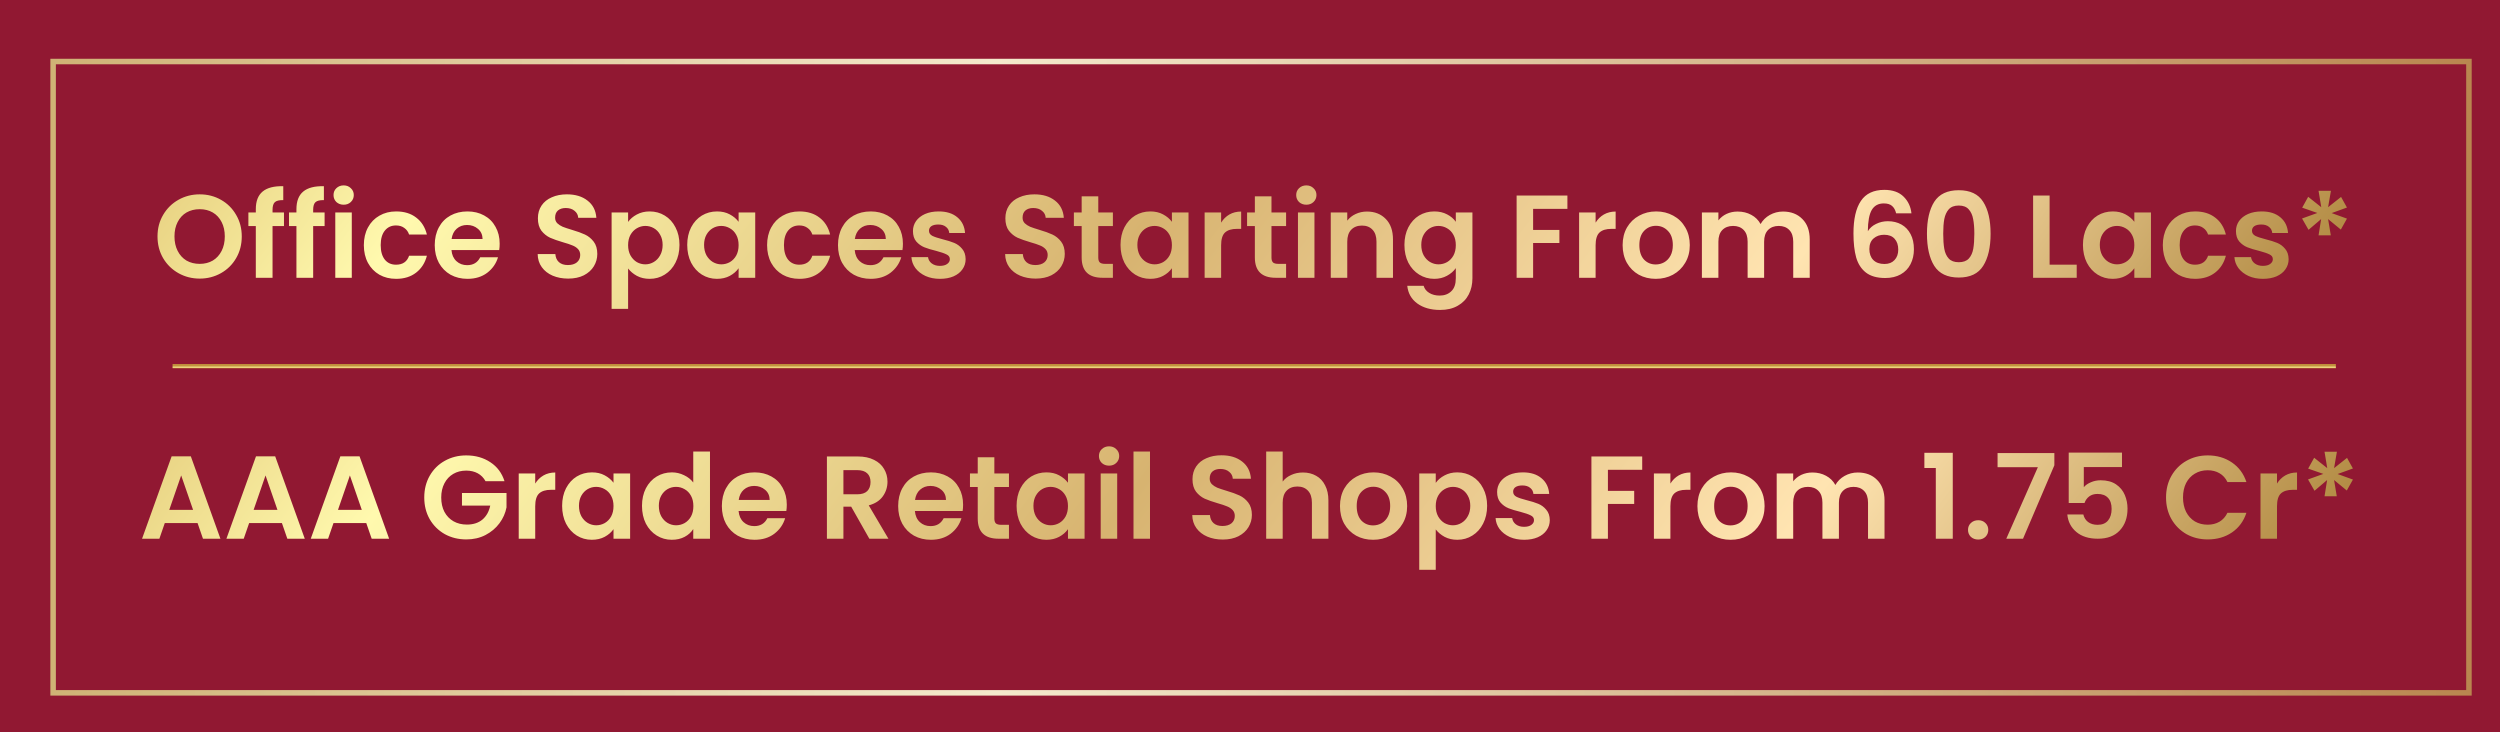
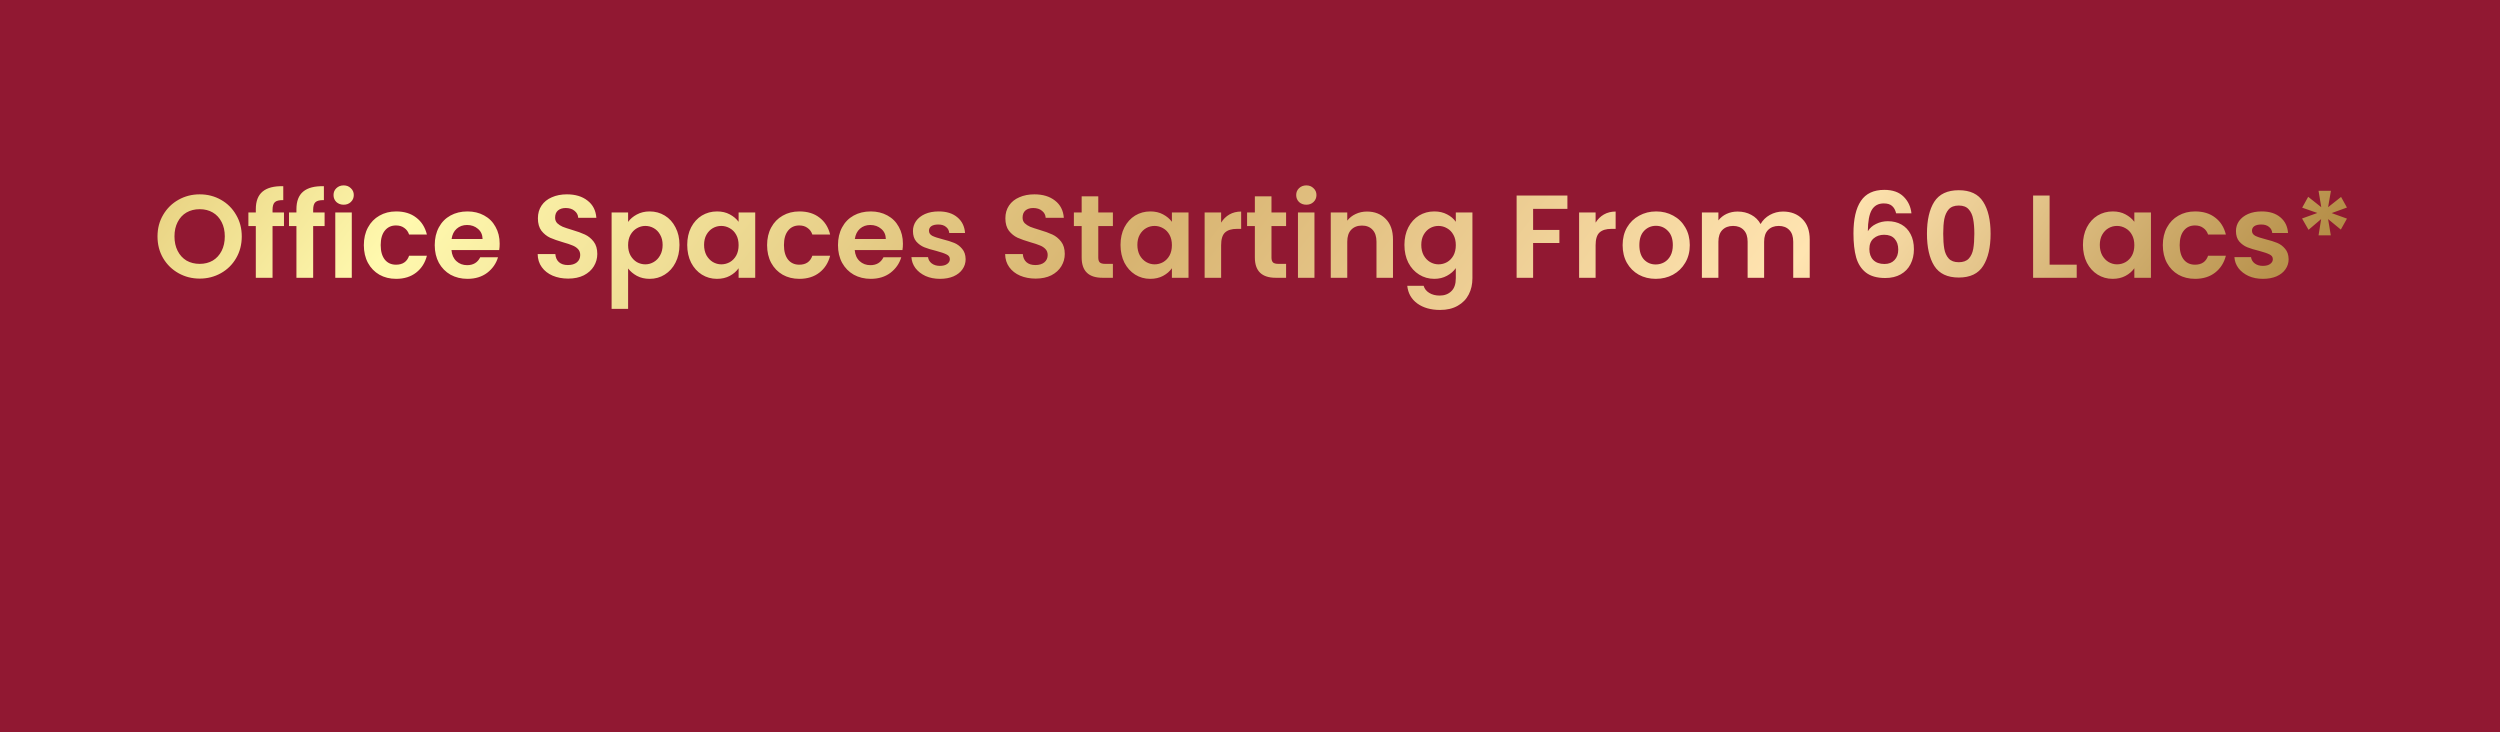
<svg xmlns="http://www.w3.org/2000/svg" width="594" height="174" viewBox="0 0 594 174" fill="none">
  <g style="mix-blend-mode:multiply">
    <path d="M594 0H0V174H594V0Z" fill="#911832" />
  </g>
  <g filter="url(#filter0_d_4242_347)">
-     <path d="M584 12H10V162H584V12Z" stroke="url(#paint0_linear_4242_347)" stroke-width="1.31" stroke-miterlimit="10" />
-   </g>
+     </g>
  <path d="M47.447 66.196C45.618 66.196 43.938 65.767 42.407 64.908C40.877 64.049 39.663 62.864 38.767 61.352C37.871 59.821 37.423 58.095 37.423 56.172C37.423 54.268 37.871 52.56 38.767 51.048C39.663 49.517 40.877 48.323 42.407 47.464C43.938 46.605 45.618 46.176 47.447 46.176C49.295 46.176 50.975 46.605 52.487 47.464C54.018 48.323 55.222 49.517 56.099 51.048C56.995 52.56 57.443 54.268 57.443 56.172C57.443 58.095 56.995 59.821 56.099 61.352C55.222 62.864 54.018 64.049 52.487 64.908C50.957 65.767 49.277 66.196 47.447 66.196ZM47.447 62.696C48.623 62.696 49.659 62.435 50.555 61.912C51.451 61.371 52.151 60.605 52.655 59.616C53.159 58.627 53.411 57.479 53.411 56.172C53.411 54.865 53.159 53.727 52.655 52.756C52.151 51.767 51.451 51.011 50.555 50.488C49.659 49.965 48.623 49.704 47.447 49.704C46.271 49.704 45.226 49.965 44.311 50.488C43.415 51.011 42.715 51.767 42.211 52.756C41.707 53.727 41.455 54.865 41.455 56.172C41.455 57.479 41.707 58.627 42.211 59.616C42.715 60.605 43.415 61.371 44.311 61.912C45.226 62.435 46.271 62.696 47.447 62.696ZM67.472 53.708H64.756V66H60.78V53.708H59.016V50.488H60.78V49.704C60.78 47.8 61.321 46.4 62.404 45.504C63.486 44.608 65.12 44.188 67.304 44.244V47.548C66.352 47.529 65.689 47.688 65.316 48.024C64.942 48.36 64.756 48.967 64.756 49.844V50.488H67.472V53.708ZM77.124 53.708H74.408V66H70.432V53.708H68.668V50.488H70.432V49.704C70.432 47.8 70.973 46.4 72.056 45.504C73.139 44.608 74.772 44.188 76.956 44.244V47.548C76.004 47.529 75.341 47.688 74.968 48.024C74.595 48.36 74.408 48.967 74.408 49.844V50.488H77.124V53.708ZM81.652 48.64C80.962 48.64 80.383 48.425 79.916 47.996C79.468 47.548 79.244 46.997 79.244 46.344C79.244 45.691 79.468 45.149 79.916 44.72C80.383 44.272 80.962 44.048 81.652 44.048C82.343 44.048 82.912 44.272 83.36 44.72C83.827 45.149 84.06 45.691 84.06 46.344C84.06 46.997 83.827 47.548 83.36 47.996C82.912 48.425 82.343 48.64 81.652 48.64ZM83.584 50.488V66H79.664V50.488H83.584ZM86.449 58.244C86.449 56.639 86.776 55.239 87.429 54.044C88.083 52.831 88.988 51.897 90.145 51.244C91.303 50.572 92.628 50.236 94.121 50.236C96.044 50.236 97.631 50.721 98.881 51.692C100.151 52.644 101 53.988 101.429 55.724H97.201C96.977 55.052 96.595 54.529 96.053 54.156C95.531 53.764 94.877 53.568 94.093 53.568C92.973 53.568 92.087 53.979 91.433 54.8C90.78 55.603 90.453 56.751 90.453 58.244C90.453 59.719 90.78 60.867 91.433 61.688C92.087 62.491 92.973 62.892 94.093 62.892C95.68 62.892 96.716 62.183 97.201 60.764H101.429C101 62.444 100.151 63.779 98.881 64.768C97.612 65.757 96.025 66.252 94.121 66.252C92.628 66.252 91.303 65.925 90.145 65.272C88.988 64.6 88.083 63.667 87.429 62.472C86.776 61.259 86.449 59.849 86.449 58.244ZM118.721 57.908C118.721 58.468 118.684 58.972 118.609 59.42H107.269C107.362 60.54 107.754 61.417 108.445 62.052C109.136 62.687 109.985 63.004 110.993 63.004C112.449 63.004 113.485 62.379 114.101 61.128H118.329C117.881 62.621 117.022 63.853 115.753 64.824C114.484 65.776 112.925 66.252 111.077 66.252C109.584 66.252 108.24 65.925 107.045 65.272C105.869 64.6 104.945 63.657 104.273 62.444C103.62 61.231 103.293 59.831 103.293 58.244C103.293 56.639 103.62 55.229 104.273 54.016C104.926 52.803 105.841 51.869 107.017 51.216C108.193 50.563 109.546 50.236 111.077 50.236C112.552 50.236 113.868 50.553 115.025 51.188C116.201 51.823 117.106 52.728 117.741 53.904C118.394 55.061 118.721 56.396 118.721 57.908ZM114.661 56.788C114.642 55.78 114.278 54.977 113.569 54.38C112.86 53.764 111.992 53.456 110.965 53.456C109.994 53.456 109.173 53.755 108.501 54.352C107.848 54.931 107.446 55.743 107.297 56.788H114.661ZM135.002 66.196C133.64 66.196 132.408 65.963 131.306 65.496C130.224 65.029 129.365 64.357 128.73 63.48C128.096 62.603 127.769 61.567 127.75 60.372H131.95C132.006 61.175 132.286 61.809 132.79 62.276C133.313 62.743 134.022 62.976 134.918 62.976C135.833 62.976 136.552 62.761 137.074 62.332C137.597 61.884 137.858 61.305 137.858 60.596C137.858 60.017 137.681 59.541 137.326 59.168C136.972 58.795 136.524 58.505 135.982 58.3C135.46 58.076 134.732 57.833 133.798 57.572C132.529 57.199 131.493 56.835 130.69 56.48C129.906 56.107 129.225 55.556 128.646 54.828C128.086 54.081 127.806 53.092 127.806 51.86C127.806 50.703 128.096 49.695 128.674 48.836C129.253 47.977 130.065 47.324 131.11 46.876C132.156 46.409 133.35 46.176 134.694 46.176C136.71 46.176 138.344 46.671 139.594 47.66C140.864 48.631 141.564 49.993 141.694 51.748H137.382C137.345 51.076 137.056 50.525 136.514 50.096C135.992 49.648 135.292 49.424 134.414 49.424C133.649 49.424 133.033 49.62 132.566 50.012C132.118 50.404 131.894 50.973 131.894 51.72C131.894 52.243 132.062 52.681 132.398 53.036C132.753 53.372 133.182 53.652 133.686 53.876C134.209 54.081 134.937 54.324 135.87 54.604C137.14 54.977 138.176 55.351 138.978 55.724C139.781 56.097 140.472 56.657 141.05 57.404C141.629 58.151 141.918 59.131 141.918 60.344C141.918 61.389 141.648 62.36 141.106 63.256C140.565 64.152 139.772 64.871 138.726 65.412C137.681 65.935 136.44 66.196 135.002 66.196ZM149.237 52.728C149.741 52.019 150.431 51.431 151.309 50.964C152.205 50.479 153.222 50.236 154.361 50.236C155.686 50.236 156.881 50.563 157.945 51.216C159.027 51.869 159.877 52.803 160.493 54.016C161.127 55.211 161.445 56.601 161.445 58.188C161.445 59.775 161.127 61.184 160.493 62.416C159.877 63.629 159.027 64.572 157.945 65.244C156.881 65.916 155.686 66.252 154.361 66.252C153.222 66.252 152.214 66.019 151.337 65.552C150.478 65.085 149.778 64.497 149.237 63.788V73.392H145.317V50.488H149.237V52.728ZM157.441 58.188C157.441 57.255 157.245 56.452 156.853 55.78C156.479 55.089 155.975 54.567 155.341 54.212C154.725 53.857 154.053 53.68 153.325 53.68C152.615 53.68 151.943 53.867 151.309 54.24C150.693 54.595 150.189 55.117 149.797 55.808C149.423 56.499 149.237 57.311 149.237 58.244C149.237 59.177 149.423 59.989 149.797 60.68C150.189 61.371 150.693 61.903 151.309 62.276C151.943 62.631 152.615 62.808 153.325 62.808C154.053 62.808 154.725 62.621 155.341 62.248C155.975 61.875 156.479 61.343 156.853 60.652C157.245 59.961 157.441 59.14 157.441 58.188ZM163.285 58.188C163.285 56.62 163.593 55.229 164.209 54.016C164.844 52.803 165.693 51.869 166.757 51.216C167.84 50.563 169.044 50.236 170.369 50.236C171.527 50.236 172.535 50.469 173.393 50.936C174.271 51.403 174.971 51.991 175.493 52.7V50.488H179.441V66H175.493V63.732C174.989 64.46 174.289 65.067 173.393 65.552C172.516 66.019 171.499 66.252 170.341 66.252C169.035 66.252 167.84 65.916 166.757 65.244C165.693 64.572 164.844 63.629 164.209 62.416C163.593 61.184 163.285 59.775 163.285 58.188ZM175.493 58.244C175.493 57.292 175.307 56.48 174.933 55.808C174.56 55.117 174.056 54.595 173.421 54.24C172.787 53.867 172.105 53.68 171.377 53.68C170.649 53.68 169.977 53.857 169.361 54.212C168.745 54.567 168.241 55.089 167.849 55.78C167.476 56.452 167.289 57.255 167.289 58.188C167.289 59.121 167.476 59.943 167.849 60.652C168.241 61.343 168.745 61.875 169.361 62.248C169.996 62.621 170.668 62.808 171.377 62.808C172.105 62.808 172.787 62.631 173.421 62.276C174.056 61.903 174.56 61.38 174.933 60.708C175.307 60.017 175.493 59.196 175.493 58.244ZM182.262 58.244C182.262 56.639 182.589 55.239 183.242 54.044C183.895 52.831 184.801 51.897 185.958 51.244C187.115 50.572 188.441 50.236 189.934 50.236C191.857 50.236 193.443 50.721 194.694 51.692C195.963 52.644 196.813 53.988 197.242 55.724H193.014C192.79 55.052 192.407 54.529 191.866 54.156C191.343 53.764 190.69 53.568 189.906 53.568C188.786 53.568 187.899 53.979 187.246 54.8C186.593 55.603 186.266 56.751 186.266 58.244C186.266 59.719 186.593 60.867 187.246 61.688C187.899 62.491 188.786 62.892 189.906 62.892C191.493 62.892 192.529 62.183 193.014 60.764H197.242C196.813 62.444 195.963 63.779 194.694 64.768C193.425 65.757 191.838 66.252 189.934 66.252C188.441 66.252 187.115 65.925 185.958 65.272C184.801 64.6 183.895 63.667 183.242 62.472C182.589 61.259 182.262 59.849 182.262 58.244ZM214.534 57.908C214.534 58.468 214.496 58.972 214.422 59.42H203.082C203.175 60.54 203.567 61.417 204.258 62.052C204.948 62.687 205.798 63.004 206.806 63.004C208.262 63.004 209.298 62.379 209.914 61.128H214.142C213.694 62.621 212.835 63.853 211.566 64.824C210.296 65.776 208.738 66.252 206.89 66.252C205.396 66.252 204.052 65.925 202.858 65.272C201.682 64.6 200.758 63.657 200.086 62.444C199.432 61.231 199.106 59.831 199.106 58.244C199.106 56.639 199.432 55.229 200.086 54.016C200.739 52.803 201.654 51.869 202.83 51.216C204.006 50.563 205.359 50.236 206.89 50.236C208.364 50.236 209.68 50.553 210.838 51.188C212.014 51.823 212.919 52.728 213.554 53.904C214.207 55.061 214.534 56.396 214.534 57.908ZM210.474 56.788C210.455 55.78 210.091 54.977 209.382 54.38C208.672 53.764 207.804 53.456 206.778 53.456C205.807 53.456 204.986 53.755 204.314 54.352C203.66 54.931 203.259 55.743 203.11 56.788H210.474ZM223.331 66.252C222.062 66.252 220.923 66.028 219.915 65.58C218.907 65.113 218.104 64.488 217.507 63.704C216.928 62.92 216.611 62.052 216.555 61.1H220.503C220.578 61.697 220.867 62.192 221.371 62.584C221.894 62.976 222.538 63.172 223.303 63.172C224.05 63.172 224.628 63.023 225.039 62.724C225.468 62.425 225.683 62.043 225.683 61.576C225.683 61.072 225.422 60.699 224.899 60.456C224.395 60.195 223.583 59.915 222.463 59.616C221.306 59.336 220.354 59.047 219.607 58.748C218.879 58.449 218.244 57.992 217.703 57.376C217.18 56.76 216.919 55.929 216.919 54.884C216.919 54.025 217.162 53.241 217.647 52.532C218.151 51.823 218.86 51.263 219.775 50.852C220.708 50.441 221.8 50.236 223.051 50.236C224.899 50.236 226.374 50.703 227.475 51.636C228.576 52.551 229.183 53.792 229.295 55.36H225.543C225.487 54.744 225.226 54.259 224.759 53.904C224.311 53.531 223.704 53.344 222.939 53.344C222.23 53.344 221.679 53.475 221.287 53.736C220.914 53.997 220.727 54.361 220.727 54.828C220.727 55.351 220.988 55.752 221.511 56.032C222.034 56.293 222.846 56.564 223.947 56.844C225.067 57.124 225.991 57.413 226.719 57.712C227.447 58.011 228.072 58.477 228.595 59.112C229.136 59.728 229.416 60.549 229.435 61.576C229.435 62.472 229.183 63.275 228.679 63.984C228.194 64.693 227.484 65.253 226.551 65.664C225.636 66.056 224.563 66.252 223.331 66.252ZM246.073 66.196C244.71 66.196 243.478 65.963 242.377 65.496C241.294 65.029 240.435 64.357 239.801 63.48C239.166 62.603 238.839 61.567 238.821 60.372H243.021C243.077 61.175 243.357 61.809 243.861 62.276C244.383 62.743 245.093 62.976 245.989 62.976C246.903 62.976 247.622 62.761 248.145 62.332C248.667 61.884 248.929 61.305 248.929 60.596C248.929 60.017 248.751 59.541 248.397 59.168C248.042 58.795 247.594 58.505 247.053 58.3C246.53 58.076 245.802 57.833 244.869 57.572C243.599 57.199 242.563 56.835 241.761 56.48C240.977 56.107 240.295 55.556 239.717 54.828C239.157 54.081 238.877 53.092 238.877 51.86C238.877 50.703 239.166 49.695 239.745 48.836C240.323 47.977 241.135 47.324 242.181 46.876C243.226 46.409 244.421 46.176 245.765 46.176C247.781 46.176 249.414 46.671 250.665 47.66C251.934 48.631 252.634 49.993 252.765 51.748H248.453C248.415 51.076 248.126 50.525 247.585 50.096C247.062 49.648 246.362 49.424 245.485 49.424C244.719 49.424 244.103 49.62 243.637 50.012C243.189 50.404 242.965 50.973 242.965 51.72C242.965 52.243 243.133 52.681 243.469 53.036C243.823 53.372 244.253 53.652 244.757 53.876C245.279 54.081 246.007 54.324 246.941 54.604C248.21 54.977 249.246 55.351 250.049 55.724C250.851 56.097 251.542 56.657 252.121 57.404C252.699 58.151 252.989 59.131 252.989 60.344C252.989 61.389 252.718 62.36 252.177 63.256C251.635 64.152 250.842 64.871 249.797 65.412C248.751 65.935 247.51 66.196 246.073 66.196ZM260.951 53.708V61.212C260.951 61.735 261.072 62.117 261.315 62.36C261.576 62.584 262.006 62.696 262.603 62.696H264.423V66H261.959C258.655 66 257.003 64.395 257.003 61.184V53.708H255.155V50.488H257.003V46.652H260.951V50.488H264.423V53.708H260.951ZM266.235 58.188C266.235 56.62 266.543 55.229 267.159 54.016C267.793 52.803 268.643 51.869 269.707 51.216C270.789 50.563 271.993 50.236 273.319 50.236C274.476 50.236 275.484 50.469 276.343 50.936C277.22 51.403 277.92 51.991 278.443 52.7V50.488H282.391V66H278.443V63.732C277.939 64.46 277.239 65.067 276.343 65.552C275.465 66.019 274.448 66.252 273.291 66.252C271.984 66.252 270.789 65.916 269.707 65.244C268.643 64.572 267.793 63.629 267.159 62.416C266.543 61.184 266.235 59.775 266.235 58.188ZM278.443 58.244C278.443 57.292 278.256 56.48 277.883 55.808C277.509 55.117 277.005 54.595 276.371 54.24C275.736 53.867 275.055 53.68 274.327 53.68C273.599 53.68 272.927 53.857 272.311 54.212C271.695 54.567 271.191 55.089 270.799 55.78C270.425 56.452 270.239 57.255 270.239 58.188C270.239 59.121 270.425 59.943 270.799 60.652C271.191 61.343 271.695 61.875 272.311 62.248C272.945 62.621 273.617 62.808 274.327 62.808C275.055 62.808 275.736 62.631 276.371 62.276C277.005 61.903 277.509 61.38 277.883 60.708C278.256 60.017 278.443 59.196 278.443 58.244ZM290.139 52.896C290.643 52.075 291.296 51.431 292.099 50.964C292.92 50.497 293.854 50.264 294.899 50.264V54.38H293.863C292.631 54.38 291.698 54.669 291.063 55.248C290.447 55.827 290.139 56.835 290.139 58.272V66H286.219V50.488H290.139V52.896ZM302.103 53.708V61.212C302.103 61.735 302.225 62.117 302.467 62.36C302.729 62.584 303.158 62.696 303.755 62.696H305.575V66H303.111C299.807 66 298.155 64.395 298.155 61.184V53.708H296.307V50.488H298.155V46.652H302.103V50.488H305.575V53.708H302.103ZM310.383 48.64C309.692 48.64 309.114 48.425 308.647 47.996C308.199 47.548 307.975 46.997 307.975 46.344C307.975 45.691 308.199 45.149 308.647 44.72C309.114 44.272 309.692 44.048 310.383 44.048C311.074 44.048 311.643 44.272 312.091 44.72C312.558 45.149 312.791 45.691 312.791 46.344C312.791 46.997 312.558 47.548 312.091 47.996C311.643 48.425 311.074 48.64 310.383 48.64ZM312.315 50.488V66H308.395V50.488H312.315ZM324.784 50.264C326.632 50.264 328.125 50.852 329.264 52.028C330.403 53.185 330.972 54.809 330.972 56.9V66H327.052V57.432C327.052 56.2 326.744 55.257 326.128 54.604C325.512 53.932 324.672 53.596 323.608 53.596C322.525 53.596 321.667 53.932 321.032 54.604C320.416 55.257 320.108 56.2 320.108 57.432V66H316.188V50.488H320.108V52.42C320.631 51.748 321.293 51.225 322.096 50.852C322.917 50.46 323.813 50.264 324.784 50.264ZM340.776 50.236C341.933 50.236 342.95 50.469 343.828 50.936C344.705 51.384 345.396 51.972 345.9 52.7V50.488H349.848V66.112C349.848 67.549 349.558 68.828 348.98 69.948C348.401 71.087 347.533 71.983 346.376 72.636C345.218 73.308 343.818 73.644 342.176 73.644C339.973 73.644 338.162 73.131 336.744 72.104C335.344 71.077 334.55 69.677 334.364 67.904H338.256C338.461 68.613 338.9 69.173 339.572 69.584C340.262 70.013 341.093 70.228 342.064 70.228C343.202 70.228 344.126 69.883 344.836 69.192C345.545 68.52 345.9 67.493 345.9 66.112V63.704C345.396 64.432 344.696 65.039 343.8 65.524C342.922 66.009 341.914 66.252 340.776 66.252C339.469 66.252 338.274 65.916 337.192 65.244C336.109 64.572 335.25 63.629 334.616 62.416C334 61.184 333.692 59.775 333.692 58.188C333.692 56.62 334 55.229 334.616 54.016C335.25 52.803 336.1 51.869 337.164 51.216C338.246 50.563 339.45 50.236 340.776 50.236ZM345.9 58.244C345.9 57.292 345.713 56.48 345.34 55.808C344.966 55.117 344.462 54.595 343.828 54.24C343.193 53.867 342.512 53.68 341.784 53.68C341.056 53.68 340.384 53.857 339.768 54.212C339.152 54.567 338.648 55.089 338.256 55.78C337.882 56.452 337.696 57.255 337.696 58.188C337.696 59.121 337.882 59.943 338.256 60.652C338.648 61.343 339.152 61.875 339.768 62.248C340.402 62.621 341.074 62.808 341.784 62.808C342.512 62.808 343.193 62.631 343.828 62.276C344.462 61.903 344.966 61.38 345.34 60.708C345.713 60.017 345.9 59.196 345.9 58.244ZM372.416 46.456V49.62H364.268V54.632H370.512V57.74H364.268V66H360.348V46.456H372.416ZM379.116 52.896C379.62 52.075 380.273 51.431 381.076 50.964C381.897 50.497 382.83 50.264 383.876 50.264V54.38H382.84C381.608 54.38 380.674 54.669 380.04 55.248C379.424 55.827 379.116 56.835 379.116 58.272V66H375.196V50.488H379.116V52.896ZM393.404 66.252C391.911 66.252 390.567 65.925 389.372 65.272C388.177 64.6 387.235 63.657 386.544 62.444C385.872 61.231 385.536 59.831 385.536 58.244C385.536 56.657 385.881 55.257 386.572 54.044C387.281 52.831 388.243 51.897 389.456 51.244C390.669 50.572 392.023 50.236 393.516 50.236C395.009 50.236 396.363 50.572 397.576 51.244C398.789 51.897 399.741 52.831 400.432 54.044C401.141 55.257 401.496 56.657 401.496 58.244C401.496 59.831 401.132 61.231 400.404 62.444C399.695 63.657 398.724 64.6 397.492 65.272C396.279 65.925 394.916 66.252 393.404 66.252ZM393.404 62.836C394.113 62.836 394.776 62.668 395.392 62.332C396.027 61.977 396.531 61.455 396.904 60.764C397.277 60.073 397.464 59.233 397.464 58.244C397.464 56.769 397.072 55.64 396.288 54.856C395.523 54.053 394.58 53.652 393.46 53.652C392.34 53.652 391.397 54.053 390.632 54.856C389.885 55.64 389.512 56.769 389.512 58.244C389.512 59.719 389.876 60.857 390.604 61.66C391.351 62.444 392.284 62.836 393.404 62.836ZM423.635 50.264C425.539 50.264 427.07 50.852 428.227 52.028C429.403 53.185 429.991 54.809 429.991 56.9V66H426.071V57.432C426.071 56.219 425.763 55.295 425.147 54.66C424.531 54.007 423.691 53.68 422.627 53.68C421.563 53.68 420.714 54.007 420.079 54.66C419.463 55.295 419.155 56.219 419.155 57.432V66H415.235V57.432C415.235 56.219 414.927 55.295 414.311 54.66C413.695 54.007 412.855 53.68 411.791 53.68C410.709 53.68 409.85 54.007 409.215 54.66C408.599 55.295 408.291 56.219 408.291 57.432V66H404.371V50.488H408.291V52.364C408.795 51.711 409.439 51.197 410.223 50.824C411.026 50.451 411.903 50.264 412.855 50.264C414.069 50.264 415.151 50.525 416.103 51.048C417.055 51.552 417.793 52.28 418.315 53.232C418.819 52.336 419.547 51.617 420.499 51.076C421.47 50.535 422.515 50.264 423.635 50.264ZM450.519 50.684C450.333 49.9 450.006 49.312 449.539 48.92C449.091 48.528 448.438 48.332 447.579 48.332C446.291 48.332 445.339 48.855 444.723 49.9C444.126 50.927 443.818 52.607 443.799 54.94C444.247 54.193 444.901 53.615 445.759 53.204C446.618 52.775 447.551 52.56 448.559 52.56C449.773 52.56 450.846 52.821 451.779 53.344C452.713 53.867 453.441 54.632 453.963 55.64C454.486 56.629 454.747 57.824 454.747 59.224C454.747 60.549 454.477 61.735 453.935 62.78C453.413 63.807 452.638 64.609 451.611 65.188C450.585 65.767 449.362 66.056 447.943 66.056C446.002 66.056 444.471 65.627 443.351 64.768C442.25 63.909 441.475 62.715 441.027 61.184C440.598 59.635 440.383 57.731 440.383 55.472C440.383 52.056 440.971 49.48 442.147 47.744C443.323 45.989 445.181 45.112 447.719 45.112C449.679 45.112 451.201 45.644 452.283 46.708C453.366 47.772 453.991 49.097 454.159 50.684H450.519ZM447.663 55.78C446.674 55.78 445.843 56.069 445.171 56.648C444.499 57.227 444.163 58.067 444.163 59.168C444.163 60.269 444.471 61.137 445.087 61.772C445.722 62.407 446.609 62.724 447.747 62.724C448.755 62.724 449.549 62.416 450.127 61.8C450.725 61.184 451.023 60.353 451.023 59.308C451.023 58.225 450.734 57.367 450.155 56.732C449.595 56.097 448.765 55.78 447.663 55.78ZM457.845 55.528C457.845 52.299 458.424 49.769 459.581 47.94C460.757 46.111 462.699 45.196 465.405 45.196C468.112 45.196 470.044 46.111 471.201 47.94C472.377 49.769 472.965 52.299 472.965 55.528C472.965 58.776 472.377 61.324 471.201 63.172C470.044 65.02 468.112 65.944 465.405 65.944C462.699 65.944 460.757 65.02 459.581 63.172C458.424 61.324 457.845 58.776 457.845 55.528ZM469.101 55.528C469.101 54.147 469.008 52.989 468.821 52.056C468.653 51.104 468.299 50.329 467.757 49.732C467.235 49.135 466.451 48.836 465.405 48.836C464.36 48.836 463.567 49.135 463.025 49.732C462.503 50.329 462.148 51.104 461.961 52.056C461.793 52.989 461.709 54.147 461.709 55.528C461.709 56.947 461.793 58.141 461.961 59.112C462.129 60.064 462.484 60.839 463.025 61.436C463.567 62.015 464.36 62.304 465.405 62.304C466.451 62.304 467.244 62.015 467.785 61.436C468.327 60.839 468.681 60.064 468.849 59.112C469.017 58.141 469.101 56.947 469.101 55.528ZM486.987 62.892H493.427V66H483.067V46.456H486.987V62.892ZM494.91 58.188C494.91 56.62 495.218 55.229 495.834 54.016C496.469 52.803 497.318 51.869 498.382 51.216C499.465 50.563 500.669 50.236 501.994 50.236C503.152 50.236 504.16 50.469 505.018 50.936C505.896 51.403 506.596 51.991 507.118 52.7V50.488H511.066V66H507.118V63.732C506.614 64.46 505.914 65.067 505.018 65.552C504.141 66.019 503.124 66.252 501.966 66.252C500.66 66.252 499.465 65.916 498.382 65.244C497.318 64.572 496.469 63.629 495.834 62.416C495.218 61.184 494.91 59.775 494.91 58.188ZM507.118 58.244C507.118 57.292 506.932 56.48 506.558 55.808C506.185 55.117 505.681 54.595 505.046 54.24C504.412 53.867 503.73 53.68 503.002 53.68C502.274 53.68 501.602 53.857 500.986 54.212C500.37 54.567 499.866 55.089 499.474 55.78C499.101 56.452 498.914 57.255 498.914 58.188C498.914 59.121 499.101 59.943 499.474 60.652C499.866 61.343 500.37 61.875 500.986 62.248C501.621 62.621 502.293 62.808 503.002 62.808C503.73 62.808 504.412 62.631 505.046 62.276C505.681 61.903 506.185 61.38 506.558 60.708C506.932 60.017 507.118 59.196 507.118 58.244ZM513.887 58.244C513.887 56.639 514.214 55.239 514.867 54.044C515.52 52.831 516.426 51.897 517.583 51.244C518.74 50.572 520.066 50.236 521.559 50.236C523.482 50.236 525.068 50.721 526.319 51.692C527.588 52.644 528.438 53.988 528.867 55.724H524.639C524.415 55.052 524.032 54.529 523.491 54.156C522.968 53.764 522.315 53.568 521.531 53.568C520.411 53.568 519.524 53.979 518.871 54.8C518.218 55.603 517.891 56.751 517.891 58.244C517.891 59.719 518.218 60.867 518.871 61.688C519.524 62.491 520.411 62.892 521.531 62.892C523.118 62.892 524.154 62.183 524.639 60.764H528.867C528.438 62.444 527.588 63.779 526.319 64.768C525.05 65.757 523.463 66.252 521.559 66.252C520.066 66.252 518.74 65.925 517.583 65.272C516.426 64.6 515.52 63.667 514.867 62.472C514.214 61.259 513.887 59.849 513.887 58.244ZM537.675 66.252C536.405 66.252 535.267 66.028 534.259 65.58C533.251 65.113 532.448 64.488 531.851 63.704C531.272 62.92 530.955 62.052 530.899 61.1H534.847C534.921 61.697 535.211 62.192 535.715 62.584C536.237 62.976 536.881 63.172 537.647 63.172C538.393 63.172 538.972 63.023 539.383 62.724C539.812 62.425 540.027 62.043 540.027 61.576C540.027 61.072 539.765 60.699 539.243 60.456C538.739 60.195 537.927 59.915 536.807 59.616C535.649 59.336 534.697 59.047 533.951 58.748C533.223 58.449 532.588 57.992 532.047 57.376C531.524 56.76 531.263 55.929 531.263 54.884C531.263 54.025 531.505 53.241 531.991 52.532C532.495 51.823 533.204 51.263 534.119 50.852C535.052 50.441 536.144 50.236 537.395 50.236C539.243 50.236 540.717 50.703 541.819 51.636C542.92 52.551 543.527 53.792 543.639 55.36H539.887C539.831 54.744 539.569 54.259 539.103 53.904C538.655 53.531 538.048 53.344 537.283 53.344C536.573 53.344 536.023 53.475 535.631 53.736C535.257 53.997 535.071 54.361 535.071 54.828C535.071 55.351 535.332 55.752 535.855 56.032C536.377 56.293 537.189 56.564 538.291 56.844C539.411 57.124 540.335 57.413 541.063 57.712C541.791 58.011 542.416 58.477 542.939 59.112C543.48 59.728 543.76 60.549 543.779 61.576C543.779 62.472 543.527 63.275 543.023 63.984C542.537 64.693 541.828 65.253 540.895 65.664C539.98 66.056 538.907 66.252 537.675 66.252ZM556.236 46.792L557.636 49.312L553.996 50.628L557.636 51.944L556.18 54.548L553.156 52.056L553.8 55.92H550.888L551.504 52.056L548.508 54.604L546.968 51.916L550.608 50.6L546.996 49.34L548.424 46.764L551.532 49.228L550.888 45.336H553.828L553.156 49.228L556.236 46.792Z" fill="url(#paint1_linear_4242_347)" />
-   <path d="M46.939 124.276H39.155L37.867 128H33.751L40.779 108.428H45.343L52.371 128H48.227L46.939 124.276ZM45.875 121.14L43.047 112.964L40.219 121.14H45.875ZM66.982 124.276H59.198L57.91 128H53.794L60.822 108.428H65.386L72.414 128H68.27L66.982 124.276ZM65.918 121.14L63.09 112.964L60.262 121.14H65.918ZM87.025 124.276H79.241L77.953 128H73.837L80.865 108.428H85.429L92.457 128H88.313L87.025 124.276ZM85.961 121.14L83.133 112.964L80.305 121.14H85.961ZM115.364 114.336C114.916 113.515 114.3 112.889 113.516 112.46C112.732 112.031 111.818 111.816 110.772 111.816C109.615 111.816 108.588 112.077 107.692 112.6C106.796 113.123 106.096 113.869 105.592 114.84C105.088 115.811 104.836 116.931 104.836 118.2C104.836 119.507 105.088 120.645 105.592 121.616C106.115 122.587 106.834 123.333 107.748 123.856C108.663 124.379 109.727 124.64 110.94 124.64C112.434 124.64 113.656 124.248 114.608 123.464C115.56 122.661 116.186 121.551 116.484 120.132H109.764V117.136H120.348V120.552C120.087 121.915 119.527 123.175 118.668 124.332C117.81 125.489 116.699 126.423 115.336 127.132C113.992 127.823 112.48 128.168 110.8 128.168C108.915 128.168 107.207 127.748 105.676 126.908C104.164 126.049 102.97 124.864 102.092 123.352C101.234 121.84 100.804 120.123 100.804 118.2C100.804 116.277 101.234 114.56 102.092 113.048C102.97 111.517 104.164 110.332 105.676 109.492C107.207 108.633 108.906 108.204 110.772 108.204C112.975 108.204 114.888 108.745 116.512 109.828C118.136 110.892 119.256 112.395 119.872 114.336H115.364ZM127.168 114.896C127.672 114.075 128.326 113.431 129.128 112.964C129.95 112.497 130.883 112.264 131.928 112.264V116.38H130.892C129.66 116.38 128.727 116.669 128.092 117.248C127.476 117.827 127.168 118.835 127.168 120.272V128H123.248V112.488H127.168V114.896ZM133.561 120.188C133.561 118.62 133.869 117.229 134.485 116.016C135.119 114.803 135.969 113.869 137.033 113.216C138.115 112.563 139.319 112.236 140.645 112.236C141.802 112.236 142.81 112.469 143.669 112.936C144.546 113.403 145.246 113.991 145.769 114.7V112.488H149.717V128H145.769V125.732C145.265 126.46 144.565 127.067 143.669 127.552C142.791 128.019 141.774 128.252 140.617 128.252C139.31 128.252 138.115 127.916 137.033 127.244C135.969 126.572 135.119 125.629 134.485 124.416C133.869 123.184 133.561 121.775 133.561 120.188ZM145.769 120.244C145.769 119.292 145.582 118.48 145.209 117.808C144.835 117.117 144.331 116.595 143.697 116.24C143.062 115.867 142.381 115.68 141.653 115.68C140.925 115.68 140.253 115.857 139.637 116.212C139.021 116.567 138.517 117.089 138.125 117.78C137.751 118.452 137.565 119.255 137.565 120.188C137.565 121.121 137.751 121.943 138.125 122.652C138.517 123.343 139.021 123.875 139.637 124.248C140.271 124.621 140.943 124.808 141.653 124.808C142.381 124.808 143.062 124.631 143.697 124.276C144.331 123.903 144.835 123.38 145.209 122.708C145.582 122.017 145.769 121.196 145.769 120.244ZM152.537 120.188C152.537 118.62 152.845 117.229 153.461 116.016C154.096 114.803 154.955 113.869 156.037 113.216C157.12 112.563 158.324 112.236 159.649 112.236C160.657 112.236 161.619 112.46 162.533 112.908C163.448 113.337 164.176 113.916 164.717 114.644V107.28H168.693V128H164.717V125.704C164.232 126.469 163.551 127.085 162.673 127.552C161.796 128.019 160.779 128.252 159.621 128.252C158.315 128.252 157.12 127.916 156.037 127.244C154.955 126.572 154.096 125.629 153.461 124.416C152.845 123.184 152.537 121.775 152.537 120.188ZM164.745 120.244C164.745 119.292 164.559 118.48 164.185 117.808C163.812 117.117 163.308 116.595 162.673 116.24C162.039 115.867 161.357 115.68 160.629 115.68C159.901 115.68 159.229 115.857 158.613 116.212C157.997 116.567 157.493 117.089 157.101 117.78C156.728 118.452 156.541 119.255 156.541 120.188C156.541 121.121 156.728 121.943 157.101 122.652C157.493 123.343 157.997 123.875 158.613 124.248C159.248 124.621 159.92 124.808 160.629 124.808C161.357 124.808 162.039 124.631 162.673 124.276C163.308 123.903 163.812 123.38 164.185 122.708C164.559 122.017 164.745 121.196 164.745 120.244ZM186.942 119.908C186.942 120.468 186.905 120.972 186.83 121.42H175.49C175.583 122.54 175.975 123.417 176.666 124.052C177.357 124.687 178.206 125.004 179.214 125.004C180.67 125.004 181.706 124.379 182.322 123.128H186.55C186.102 124.621 185.243 125.853 183.974 126.824C182.705 127.776 181.146 128.252 179.298 128.252C177.805 128.252 176.461 127.925 175.266 127.272C174.09 126.6 173.166 125.657 172.494 124.444C171.841 123.231 171.514 121.831 171.514 120.244C171.514 118.639 171.841 117.229 172.494 116.016C173.147 114.803 174.062 113.869 175.238 113.216C176.414 112.563 177.767 112.236 179.298 112.236C180.773 112.236 182.089 112.553 183.246 113.188C184.422 113.823 185.327 114.728 185.962 115.904C186.615 117.061 186.942 118.396 186.942 119.908ZM182.882 118.788C182.863 117.78 182.499 116.977 181.79 116.38C181.081 115.764 180.213 115.456 179.186 115.456C178.215 115.456 177.394 115.755 176.722 116.352C176.069 116.931 175.667 117.743 175.518 118.788H182.882ZM206.555 128L202.243 120.384H200.395V128H196.475V108.456H203.811C205.323 108.456 206.611 108.727 207.675 109.268C208.739 109.791 209.532 110.509 210.055 111.424C210.596 112.32 210.867 113.328 210.867 114.448C210.867 115.736 210.494 116.903 209.747 117.948C209 118.975 207.89 119.684 206.415 120.076L211.091 128H206.555ZM200.395 117.444H203.671C204.735 117.444 205.528 117.192 206.051 116.688C206.574 116.165 206.835 115.447 206.835 114.532C206.835 113.636 206.574 112.945 206.051 112.46C205.528 111.956 204.735 111.704 203.671 111.704H200.395V117.444ZM228.832 119.908C228.832 120.468 228.795 120.972 228.72 121.42H217.38C217.474 122.54 217.866 123.417 218.556 124.052C219.247 124.687 220.096 125.004 221.104 125.004C222.56 125.004 223.596 124.379 224.212 123.128H228.44C227.992 124.621 227.134 125.853 225.864 126.824C224.595 127.776 223.036 128.252 221.188 128.252C219.695 128.252 218.351 127.925 217.156 127.272C215.98 126.6 215.056 125.657 214.384 124.444C213.731 123.231 213.404 121.831 213.404 120.244C213.404 118.639 213.731 117.229 214.384 116.016C215.038 114.803 215.952 113.869 217.128 113.216C218.304 112.563 219.658 112.236 221.188 112.236C222.663 112.236 223.979 112.553 225.136 113.188C226.312 113.823 227.218 114.728 227.852 115.904C228.506 117.061 228.832 118.396 228.832 119.908ZM224.772 118.788C224.754 117.78 224.39 116.977 223.68 116.38C222.971 115.764 222.103 115.456 221.076 115.456C220.106 115.456 219.284 115.755 218.612 116.352C217.959 116.931 217.558 117.743 217.408 118.788H224.772ZM236.258 115.708V123.212C236.258 123.735 236.379 124.117 236.622 124.36C236.883 124.584 237.312 124.696 237.91 124.696H239.73V128H237.266C233.962 128 232.31 126.395 232.31 123.184V115.708H230.462V112.488H232.31V108.652H236.258V112.488H239.73V115.708H236.258ZM241.541 120.188C241.541 118.62 241.849 117.229 242.465 116.016C243.1 114.803 243.949 113.869 245.013 113.216C246.096 112.563 247.3 112.236 248.625 112.236C249.783 112.236 250.791 112.469 251.649 112.936C252.527 113.403 253.227 113.991 253.749 114.7V112.488H257.697V128H253.749V125.732C253.245 126.46 252.545 127.067 251.649 127.552C250.772 128.019 249.755 128.252 248.597 128.252C247.291 128.252 246.096 127.916 245.013 127.244C243.949 126.572 243.1 125.629 242.465 124.416C241.849 123.184 241.541 121.775 241.541 120.188ZM253.749 120.244C253.749 119.292 253.563 118.48 253.189 117.808C252.816 117.117 252.312 116.595 251.677 116.24C251.043 115.867 250.361 115.68 249.633 115.68C248.905 115.68 248.233 115.857 247.617 116.212C247.001 116.567 246.497 117.089 246.105 117.78C245.732 118.452 245.545 119.255 245.545 120.188C245.545 121.121 245.732 121.943 246.105 122.652C246.497 123.343 247.001 123.875 247.617 124.248C248.252 124.621 248.924 124.808 249.633 124.808C250.361 124.808 251.043 124.631 251.677 124.276C252.312 123.903 252.816 123.38 253.189 122.708C253.563 122.017 253.749 121.196 253.749 120.244ZM263.514 110.64C262.823 110.64 262.244 110.425 261.778 109.996C261.33 109.548 261.106 108.997 261.106 108.344C261.106 107.691 261.33 107.149 261.778 106.72C262.244 106.272 262.823 106.048 263.514 106.048C264.204 106.048 264.774 106.272 265.222 106.72C265.688 107.149 265.922 107.691 265.922 108.344C265.922 108.997 265.688 109.548 265.222 109.996C264.774 110.425 264.204 110.64 263.514 110.64ZM265.446 112.488V128H261.526V112.488H265.446ZM273.239 107.28V128H269.319V107.28H273.239ZM290.532 128.196C289.169 128.196 287.937 127.963 286.836 127.496C285.753 127.029 284.894 126.357 284.26 125.48C283.625 124.603 283.298 123.567 283.28 122.372H287.48C287.536 123.175 287.816 123.809 288.32 124.276C288.842 124.743 289.552 124.976 290.448 124.976C291.362 124.976 292.081 124.761 292.604 124.332C293.126 123.884 293.388 123.305 293.388 122.596C293.388 122.017 293.21 121.541 292.856 121.168C292.501 120.795 292.053 120.505 291.512 120.3C290.989 120.076 290.261 119.833 289.328 119.572C288.058 119.199 287.022 118.835 286.22 118.48C285.436 118.107 284.754 117.556 284.176 116.828C283.616 116.081 283.336 115.092 283.336 113.86C283.336 112.703 283.625 111.695 284.204 110.836C284.782 109.977 285.594 109.324 286.64 108.876C287.685 108.409 288.88 108.176 290.224 108.176C292.24 108.176 293.873 108.671 295.124 109.66C296.393 110.631 297.093 111.993 297.224 113.748H292.912C292.874 113.076 292.585 112.525 292.044 112.096C291.521 111.648 290.821 111.424 289.944 111.424C289.178 111.424 288.562 111.62 288.096 112.012C287.648 112.404 287.424 112.973 287.424 113.72C287.424 114.243 287.592 114.681 287.928 115.036C288.282 115.372 288.712 115.652 289.216 115.876C289.738 116.081 290.466 116.324 291.4 116.604C292.669 116.977 293.705 117.351 294.508 117.724C295.31 118.097 296.001 118.657 296.58 119.404C297.158 120.151 297.448 121.131 297.448 122.344C297.448 123.389 297.177 124.36 296.636 125.256C296.094 126.152 295.301 126.871 294.256 127.412C293.21 127.935 291.969 128.196 290.532 128.196ZM309.582 112.264C310.758 112.264 311.803 112.525 312.718 113.048C313.633 113.552 314.342 114.308 314.846 115.316C315.369 116.305 315.63 117.5 315.63 118.9V128H311.71V119.432C311.71 118.2 311.402 117.257 310.786 116.604C310.17 115.932 309.33 115.596 308.266 115.596C307.183 115.596 306.325 115.932 305.69 116.604C305.074 117.257 304.766 118.2 304.766 119.432V128H300.846V107.28H304.766V114.42C305.27 113.748 305.942 113.225 306.782 112.852C307.622 112.46 308.555 112.264 309.582 112.264ZM326.246 128.252C324.752 128.252 323.408 127.925 322.214 127.272C321.019 126.6 320.076 125.657 319.386 124.444C318.714 123.231 318.378 121.831 318.378 120.244C318.378 118.657 318.723 117.257 319.414 116.044C320.123 114.831 321.084 113.897 322.298 113.244C323.511 112.572 324.864 112.236 326.358 112.236C327.851 112.236 329.204 112.572 330.418 113.244C331.631 113.897 332.583 114.831 333.274 116.044C333.983 117.257 334.338 118.657 334.338 120.244C334.338 121.831 333.974 123.231 333.246 124.444C332.536 125.657 331.566 126.6 330.334 127.272C329.12 127.925 327.758 128.252 326.246 128.252ZM326.246 124.836C326.955 124.836 327.618 124.668 328.234 124.332C328.868 123.977 329.372 123.455 329.746 122.764C330.119 122.073 330.306 121.233 330.306 120.244C330.306 118.769 329.914 117.64 329.13 116.856C328.364 116.053 327.422 115.652 326.302 115.652C325.182 115.652 324.239 116.053 323.474 116.856C322.727 117.64 322.354 118.769 322.354 120.244C322.354 121.719 322.718 122.857 323.446 123.66C324.192 124.444 325.126 124.836 326.246 124.836ZM341.133 114.728C341.637 114.019 342.328 113.431 343.205 112.964C344.101 112.479 345.119 112.236 346.257 112.236C347.583 112.236 348.777 112.563 349.841 113.216C350.924 113.869 351.773 114.803 352.389 116.016C353.024 117.211 353.341 118.601 353.341 120.188C353.341 121.775 353.024 123.184 352.389 124.416C351.773 125.629 350.924 126.572 349.841 127.244C348.777 127.916 347.583 128.252 346.257 128.252C345.119 128.252 344.111 128.019 343.233 127.552C342.375 127.085 341.675 126.497 341.133 125.788V135.392H337.213V112.488H341.133V114.728ZM349.337 120.188C349.337 119.255 349.141 118.452 348.749 117.78C348.376 117.089 347.872 116.567 347.237 116.212C346.621 115.857 345.949 115.68 345.221 115.68C344.512 115.68 343.84 115.867 343.205 116.24C342.589 116.595 342.085 117.117 341.693 117.808C341.32 118.499 341.133 119.311 341.133 120.244C341.133 121.177 341.32 121.989 341.693 122.68C342.085 123.371 342.589 123.903 343.205 124.276C343.84 124.631 344.512 124.808 345.221 124.808C345.949 124.808 346.621 124.621 347.237 124.248C347.872 123.875 348.376 123.343 348.749 122.652C349.141 121.961 349.337 121.14 349.337 120.188ZM362.126 128.252C360.856 128.252 359.718 128.028 358.71 127.58C357.702 127.113 356.899 126.488 356.302 125.704C355.723 124.92 355.406 124.052 355.35 123.1H359.298C359.372 123.697 359.662 124.192 360.166 124.584C360.688 124.976 361.332 125.172 362.098 125.172C362.844 125.172 363.423 125.023 363.834 124.724C364.263 124.425 364.478 124.043 364.478 123.576C364.478 123.072 364.216 122.699 363.694 122.456C363.19 122.195 362.378 121.915 361.258 121.616C360.1 121.336 359.148 121.047 358.402 120.748C357.674 120.449 357.039 119.992 356.498 119.376C355.975 118.76 355.714 117.929 355.714 116.884C355.714 116.025 355.956 115.241 356.442 114.532C356.946 113.823 357.655 113.263 358.57 112.852C359.503 112.441 360.595 112.236 361.846 112.236C363.694 112.236 365.168 112.703 366.27 113.636C367.371 114.551 367.978 115.792 368.09 117.36H364.338C364.282 116.744 364.02 116.259 363.554 115.904C363.106 115.531 362.499 115.344 361.734 115.344C361.024 115.344 360.474 115.475 360.082 115.736C359.708 115.997 359.522 116.361 359.522 116.828C359.522 117.351 359.783 117.752 360.306 118.032C360.828 118.293 361.64 118.564 362.742 118.844C363.862 119.124 364.786 119.413 365.514 119.712C366.242 120.011 366.867 120.477 367.39 121.112C367.931 121.728 368.211 122.549 368.23 123.576C368.23 124.472 367.978 125.275 367.474 125.984C366.988 126.693 366.279 127.253 365.346 127.664C364.431 128.056 363.358 128.252 362.126 128.252ZM390.188 108.456V111.62H382.04V116.632H388.284V119.74H382.04V128H378.12V108.456H390.188ZM396.887 114.896C397.391 114.075 398.044 113.431 398.847 112.964C399.668 112.497 400.602 112.264 401.647 112.264V116.38H400.611C399.379 116.38 398.446 116.669 397.811 117.248C397.195 117.827 396.887 118.835 396.887 120.272V128H392.967V112.488H396.887V114.896ZM411.175 128.252C409.682 128.252 408.338 127.925 407.143 127.272C405.949 126.6 405.006 125.657 404.315 124.444C403.643 123.231 403.307 121.831 403.307 120.244C403.307 118.657 403.653 117.257 404.343 116.044C405.053 114.831 406.014 113.897 407.227 113.244C408.441 112.572 409.794 112.236 411.287 112.236C412.781 112.236 414.134 112.572 415.347 113.244C416.561 113.897 417.513 114.831 418.203 116.044C418.913 117.257 419.267 118.657 419.267 120.244C419.267 121.831 418.903 123.231 418.175 124.444C417.466 125.657 416.495 126.6 415.263 127.272C414.05 127.925 412.687 128.252 411.175 128.252ZM411.175 124.836C411.885 124.836 412.547 124.668 413.163 124.332C413.798 123.977 414.302 123.455 414.675 122.764C415.049 122.073 415.235 121.233 415.235 120.244C415.235 118.769 414.843 117.64 414.059 116.856C413.294 116.053 412.351 115.652 411.231 115.652C410.111 115.652 409.169 116.053 408.403 116.856C407.657 117.64 407.283 118.769 407.283 120.244C407.283 121.719 407.647 122.857 408.375 123.66C409.122 124.444 410.055 124.836 411.175 124.836ZM441.407 112.264C443.311 112.264 444.842 112.852 445.999 114.028C447.175 115.185 447.763 116.809 447.763 118.9V128H443.843V119.432C443.843 118.219 443.535 117.295 442.919 116.66C442.303 116.007 441.463 115.68 440.399 115.68C439.335 115.68 438.486 116.007 437.851 116.66C437.235 117.295 436.927 118.219 436.927 119.432V128H433.007V119.432C433.007 118.219 432.699 117.295 432.083 116.66C431.467 116.007 430.627 115.68 429.563 115.68C428.48 115.68 427.622 116.007 426.987 116.66C426.371 117.295 426.063 118.219 426.063 119.432V128H422.143V112.488H426.063V114.364C426.567 113.711 427.211 113.197 427.995 112.824C428.798 112.451 429.675 112.264 430.627 112.264C431.84 112.264 432.923 112.525 433.875 113.048C434.827 113.552 435.564 114.28 436.087 115.232C436.591 114.336 437.319 113.617 438.271 113.076C439.242 112.535 440.287 112.264 441.407 112.264ZM457.231 111.2V107.588H463.979V128H459.947V111.2H457.231ZM470.035 128.196C469.326 128.196 468.738 127.981 468.271 127.552C467.823 127.104 467.599 126.553 467.599 125.9C467.599 125.247 467.823 124.705 468.271 124.276C468.738 123.828 469.326 123.604 470.035 123.604C470.726 123.604 471.295 123.828 471.743 124.276C472.191 124.705 472.415 125.247 472.415 125.9C472.415 126.553 472.191 127.104 471.743 127.552C471.295 127.981 470.726 128.196 470.035 128.196ZM488.117 110.556L480.669 128H476.693L484.197 111.004H474.621V107.644H488.117V110.556ZM504.184 110.976H495.112V115.764C495.504 115.279 496.064 114.887 496.792 114.588C497.52 114.271 498.295 114.112 499.116 114.112C500.61 114.112 501.832 114.439 502.784 115.092C503.736 115.745 504.427 116.585 504.856 117.612C505.286 118.62 505.5 119.703 505.5 120.86C505.5 123.007 504.884 124.733 503.652 126.04C502.439 127.347 500.703 128 498.444 128C496.316 128 494.618 127.468 493.348 126.404C492.079 125.34 491.36 123.949 491.192 122.232H495C495.168 122.979 495.542 123.576 496.12 124.024C496.718 124.472 497.474 124.696 498.388 124.696C499.49 124.696 500.32 124.351 500.88 123.66C501.44 122.969 501.72 122.055 501.72 120.916C501.72 119.759 501.431 118.881 500.852 118.284C500.292 117.668 499.462 117.36 498.36 117.36C497.576 117.36 496.923 117.556 496.4 117.948C495.878 118.34 495.504 118.863 495.28 119.516H491.528V107.532H504.184V110.976ZM514.652 118.2C514.652 116.277 515.081 114.56 515.94 113.048C516.817 111.517 518.003 110.332 519.496 109.492C521.008 108.633 522.697 108.204 524.564 108.204C526.748 108.204 528.661 108.764 530.304 109.884C531.947 111.004 533.095 112.553 533.748 114.532H529.24C528.792 113.599 528.157 112.899 527.336 112.432C526.533 111.965 525.6 111.732 524.536 111.732C523.397 111.732 522.38 112.003 521.484 112.544C520.607 113.067 519.916 113.813 519.412 114.784C518.927 115.755 518.684 116.893 518.684 118.2C518.684 119.488 518.927 120.627 519.412 121.616C519.916 122.587 520.607 123.343 521.484 123.884C522.38 124.407 523.397 124.668 524.536 124.668C525.6 124.668 526.533 124.435 527.336 123.968C528.157 123.483 528.792 122.773 529.24 121.84H533.748C533.095 123.837 531.947 125.396 530.304 126.516C528.68 127.617 526.767 128.168 524.564 128.168C522.697 128.168 521.008 127.748 519.496 126.908C518.003 126.049 516.817 124.864 515.94 123.352C515.081 121.84 514.652 120.123 514.652 118.2ZM541.016 114.896C541.52 114.075 542.173 113.431 542.976 112.964C543.797 112.497 544.731 112.264 545.776 112.264V116.38H544.74C543.508 116.38 542.575 116.669 541.94 117.248C541.324 117.827 541.016 118.835 541.016 120.272V128H537.096V112.488H541.016V114.896ZM557.656 108.792L559.056 111.312L555.416 112.628L559.056 113.944L557.6 116.548L554.576 114.056L555.22 117.92H552.308L552.924 114.056L549.928 116.604L548.388 113.916L552.028 112.6L548.416 111.34L549.844 108.764L552.952 111.228L552.308 107.336H555.248L554.576 111.228L557.656 108.792Z" fill="url(#paint2_linear_4242_347)" />
-   <path d="M41 87H555" stroke="url(#paint3_linear_4242_347)" />
  <defs>
    <filter id="filter0_d_4242_347" x="9.345" y="11.345" width="580.55" height="156.55" filterUnits="userSpaceOnUse" color-interpolation-filters="sRGB">
      <feFlood flood-opacity="0" result="BackgroundImageFix" />
      <feColorMatrix in="SourceAlpha" type="matrix" values="0 0 0 0 0 0 0 0 0 0 0 0 0 0 0 0 0 0 127 0" result="hardAlpha" />
      <feOffset dx="2.62" dy="2.62" />
      <feGaussianBlur stdDeviation="1.31" />
      <feColorMatrix type="matrix" values="0 0 0 0 0.137 0 0 0 0 0.122 0 0 0 0 0.125 0 0 0 0.55 0" />
      <feBlend mode="normal" in2="BackgroundImageFix" result="effect1_dropShadow_4242_347" />
      <feBlend mode="normal" in="SourceGraphic" in2="effect1_dropShadow_4242_347" result="shape" />
    </filter>
    <linearGradient id="paint0_linear_4242_347" x1="8.962" y1="87.013" x2="585.054" y2="87.013" gradientUnits="userSpaceOnUse">
      <stop stop-color="#CFB275" />
      <stop offset="0.39" stop-color="#F4E9CC" />
      <stop offset="1" stop-color="#B9864F" />
    </linearGradient>
    <linearGradient id="paint1_linear_4242_347" x1="-37.865" y1="8.094" x2="409.703" y2="345.6" gradientUnits="userSpaceOnUse">
      <stop stop-color="#C3933C" />
      <stop offset="0.24" stop-color="#FFF9AE" />
      <stop offset="0.49" stop-color="#D7B370" />
      <stop offset="0.72" stop-color="#FFE4B1" />
      <stop offset="1" stop-color="#875906" />
    </linearGradient>
    <linearGradient id="paint2_linear_4242_347" x1="-41.429" y1="70.094" x2="407.064" y2="410.879" gradientUnits="userSpaceOnUse">
      <stop stop-color="#C3933C" />
      <stop offset="0.24" stop-color="#FFF9AE" />
      <stop offset="0.49" stop-color="#D7B370" />
      <stop offset="0.72" stop-color="#FFE4B1" />
      <stop offset="1" stop-color="#875906" />
    </linearGradient>
    <linearGradient id="paint3_linear_4242_347" x1="298" y1="87" x2="298" y2="88" gradientUnits="userSpaceOnUse">
      <stop stop-color="#C3933C" />
      <stop offset="0.24" stop-color="#FFF9AE" />
      <stop offset="0.49" stop-color="#C28007" />
      <stop offset="0.72" stop-color="#FFE4B1" />
      <stop offset="1" stop-color="#875906" />
    </linearGradient>
  </defs>
</svg>